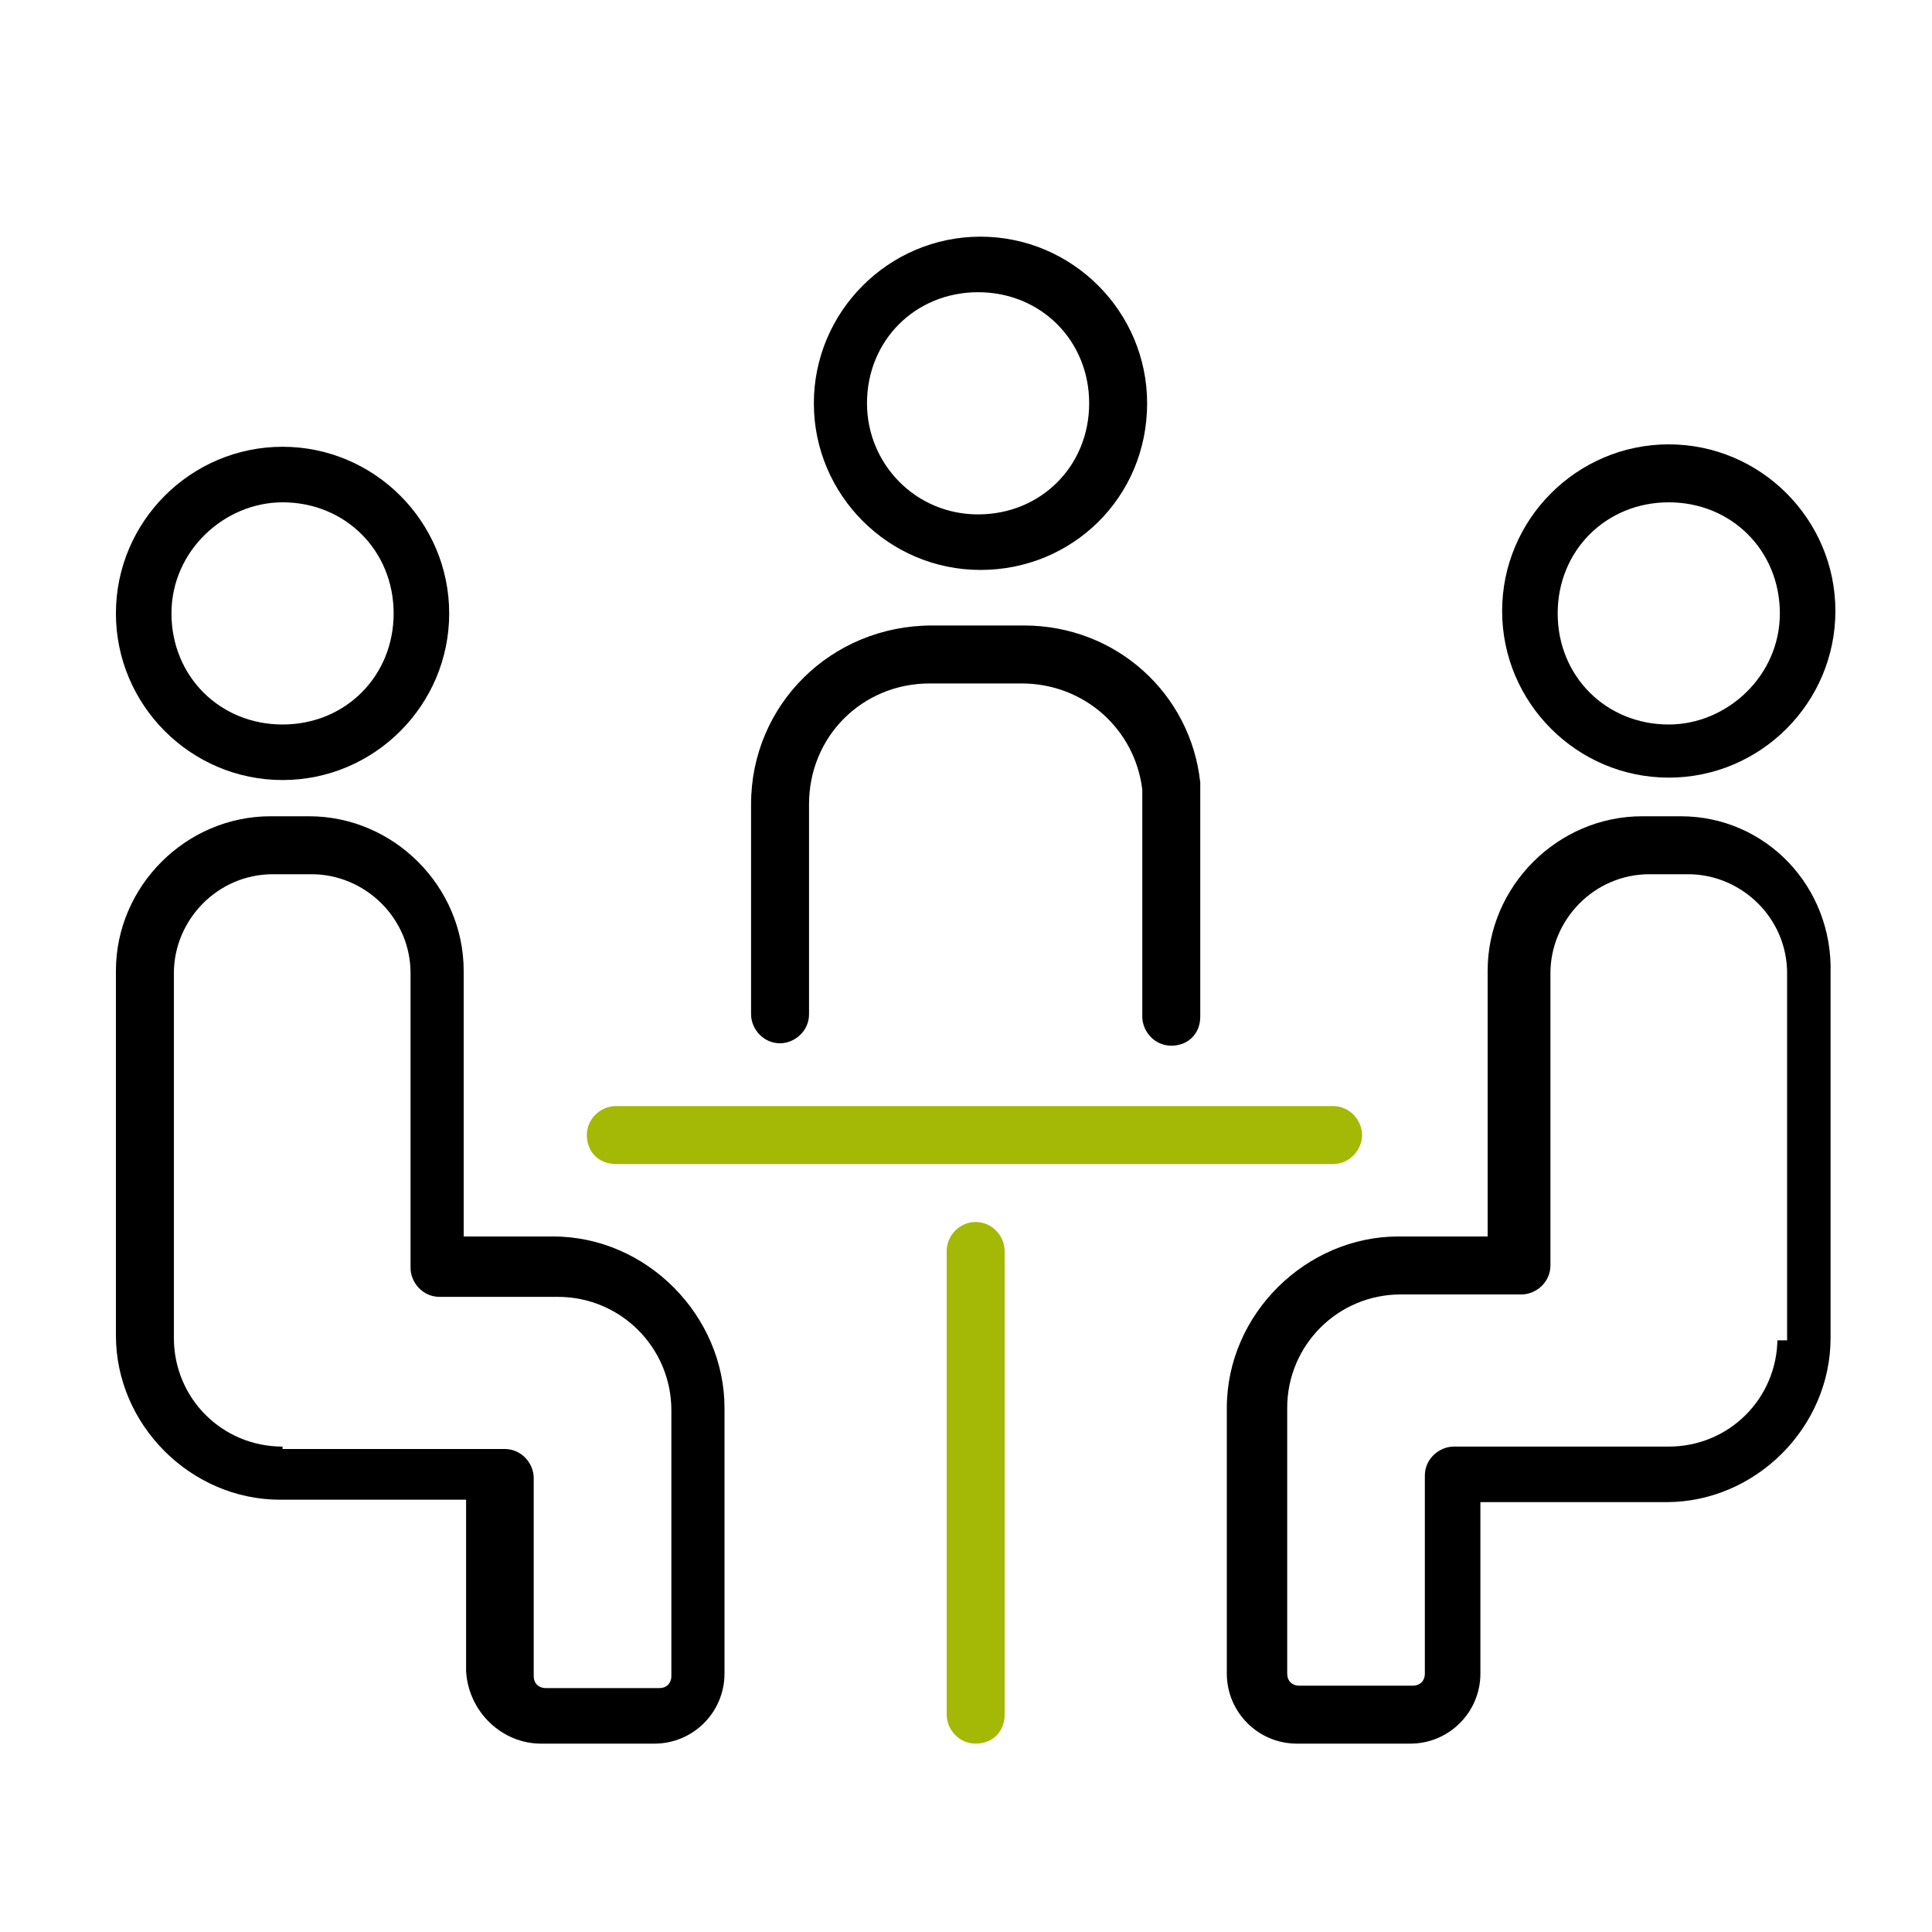
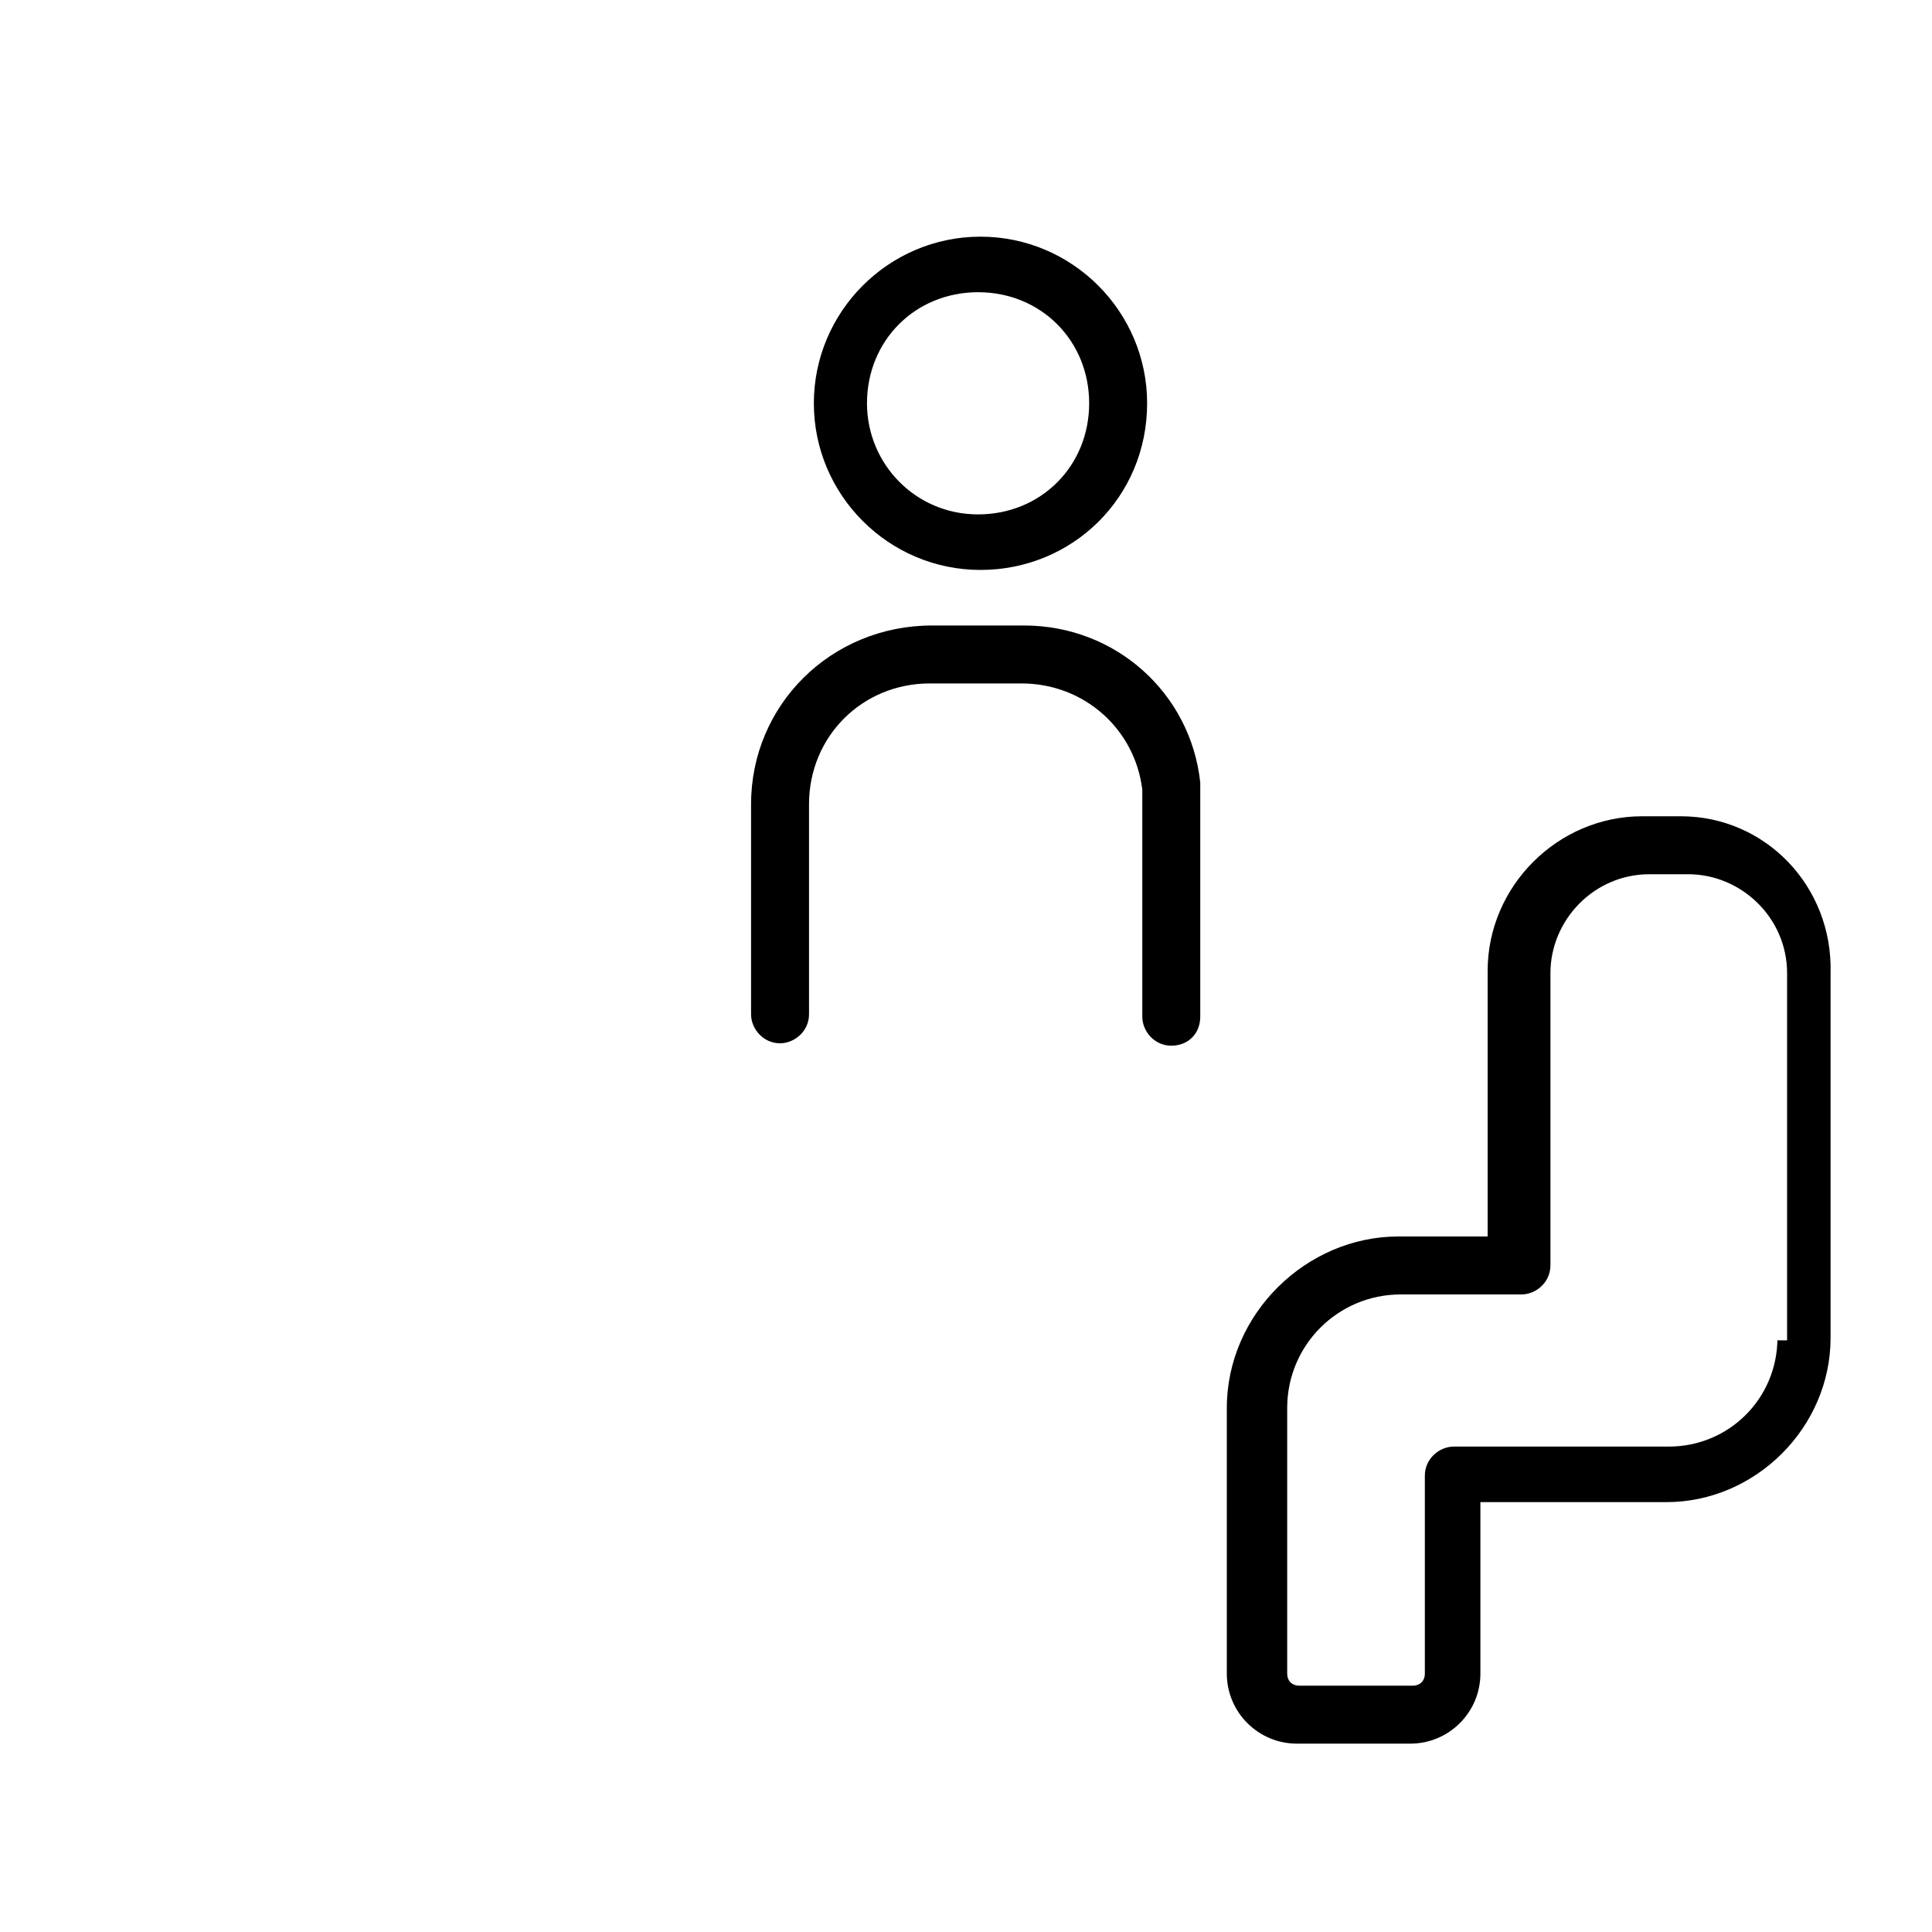
<svg xmlns="http://www.w3.org/2000/svg" version="1.1" id="Calque_1" x="0px" y="0px" viewBox="0 0 80 80" style="enable-background:new 0 0 80 80;" xml:space="preserve">
  <style type="text/css">
	.st0{fill:#A4B806;}
</style>
  <g>
-     <path class="st0" d="M39.2,51.8V71c0,0.6,0.5,1.2,1.2,1.2s1.2-0.5,1.2-1.2V51.8c0-0.6-0.5-1.2-1.2-1.2S39.2,51.2,39.2,51.8z" />
-     <path class="st0" d="M56.4,47c0-0.6-0.5-1.2-1.2-1.2H25.5c-0.6,0-1.2,0.5-1.2,1.2s0.5,1.2,1.2,1.2h29.7   C55.9,48.2,56.4,47.6,56.4,47z" />
    <path d="M47.5,16.7c0-3.8-3.1-6.9-6.9-6.9s-6.9,3.1-6.9,6.9s3.1,6.9,6.9,6.9S47.5,20.6,47.5,16.7z M35.9,16.7c0-2.6,2-4.6,4.6-4.6   c2.6,0,4.6,2,4.6,4.6s-2,4.6-4.6,4.6C37.9,21.3,35.9,19.2,35.9,16.7z" />
    <path d="M31.1,33.3V42c0,0.6,0.5,1.2,1.2,1.2c0.6,0,1.2-0.5,1.2-1.2l0,0v-8.7c0-2.8,2.2-5,5-5h3.8c2.6,0,4.7,1.9,5,4.4   c0,0.2,0,0.4,0,0.6v8.8l0,0c0,0.6,0.5,1.2,1.2,1.2s1.2-0.5,1.2-1.2v-8.8c0-0.3,0-0.5,0-0.9c-0.4-3.7-3.5-6.5-7.3-6.5h-3.8   C34.4,25.9,31.1,29.2,31.1,33.3z" />
-     <path d="M69.1,18.4c-3.8,0-6.9,3.1-6.9,6.9s3.1,6.9,6.9,6.9s6.9-3.1,6.9-6.9S72.9,18.4,69.1,18.4z M69.1,30c-2.6,0-4.6-2-4.6-4.6   s2-4.6,4.6-4.6c2.6,0,4.6,2,4.6,4.6S71.5,30,69.1,30z" />
    <path d="M69.6,33.8H68c-3.5,0-6.4,2.9-6.4,6.4v11h-3.7c-3.8,0-7.1,3.2-7.1,7.1v11c0,1.6,1.3,2.9,2.9,2.9h4.7c1.6,0,2.9-1.3,2.9-2.9   v-7.1h7.7c3.7,0,6.8-3.1,6.8-6.8V40.3C75.9,36.7,73.1,33.8,69.6,33.8z M73.6,55.4c0,2.5-2,4.5-4.5,4.5h-8.9c-0.6,0-1.2,0.5-1.2,1.2   v8.2c0,0.3-0.2,0.5-0.5,0.5h-4.7c-0.3,0-0.5-0.2-0.5-0.5v-11c0-2.6,2.1-4.7,4.7-4.7H63c0.6,0,1.2-0.5,1.2-1.2V40.3   c0-2.2,1.8-4.1,4.1-4.1h1.6c2.2,0,4.1,1.8,4.1,4.1v15.2H73.6z" />
-     <path d="M11.7,32.3c3.8,0,6.9-3.1,6.9-6.9s-3.1-6.9-6.9-6.9s-6.9,3.1-6.9,6.9S7.9,32.3,11.7,32.3z M11.7,20.8c2.6,0,4.6,2,4.6,4.6   s-2,4.6-4.6,4.6s-4.6-2-4.6-4.6S9.3,20.8,11.7,20.8z" />
-     <path d="M22.4,72.2h4.7c1.6,0,2.9-1.3,2.9-2.9v-11c0-3.8-3.2-7.1-7.1-7.1h-3.7v-11c0-3.5-2.9-6.4-6.4-6.4h-1.6   c-3.5,0-6.4,2.9-6.4,6.4v15.1c0,3.7,3.1,6.8,6.8,6.8h7.7v7.1C19.4,70.9,20.8,72.2,22.4,72.2z M11.7,59.9c-2.5,0-4.5-2-4.5-4.5V40.3   c0-2.2,1.8-4.1,4.1-4.1h1.6c2.2,0,4.1,1.8,4.1,4.1v12.2c0,0.6,0.5,1.2,1.2,1.2h4.9c2.6,0,4.7,2.1,4.7,4.7v11c0,0.3-0.2,0.5-0.5,0.5   h-4.7c-0.3,0-0.5-0.2-0.5-0.5v-8.2c0-0.6-0.5-1.2-1.2-1.2H11.7z" />
  </g>
</svg>